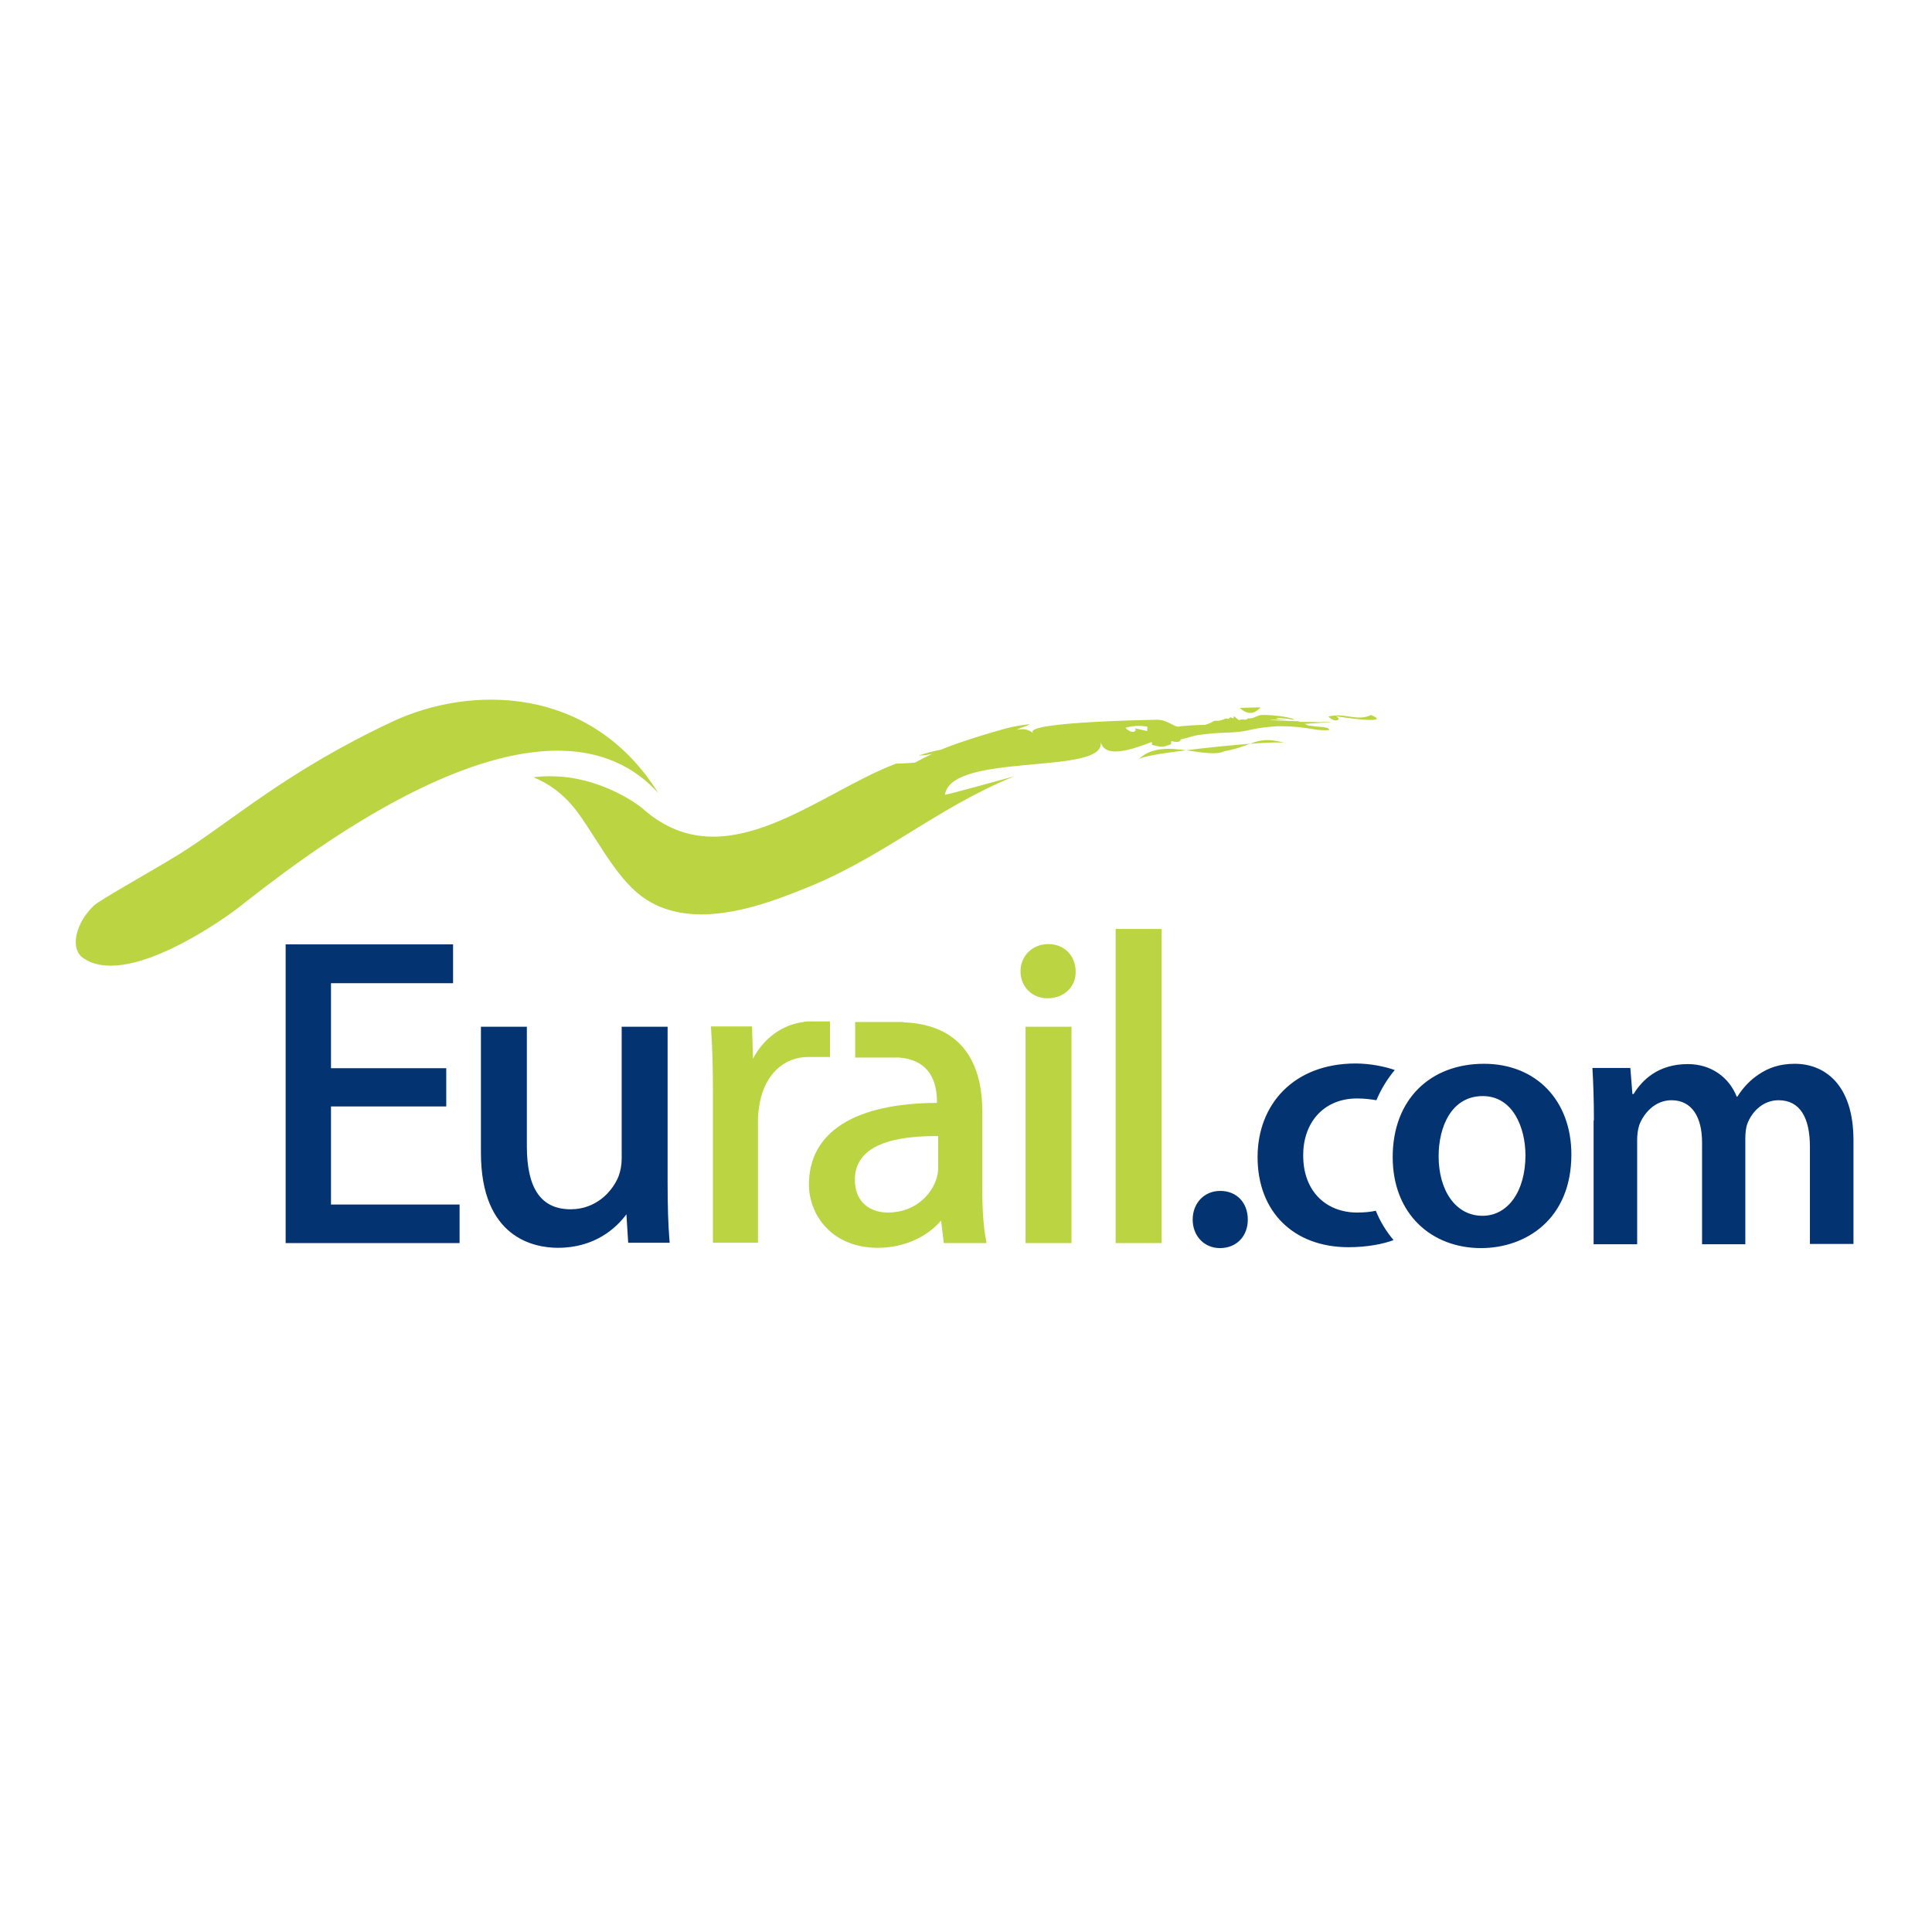
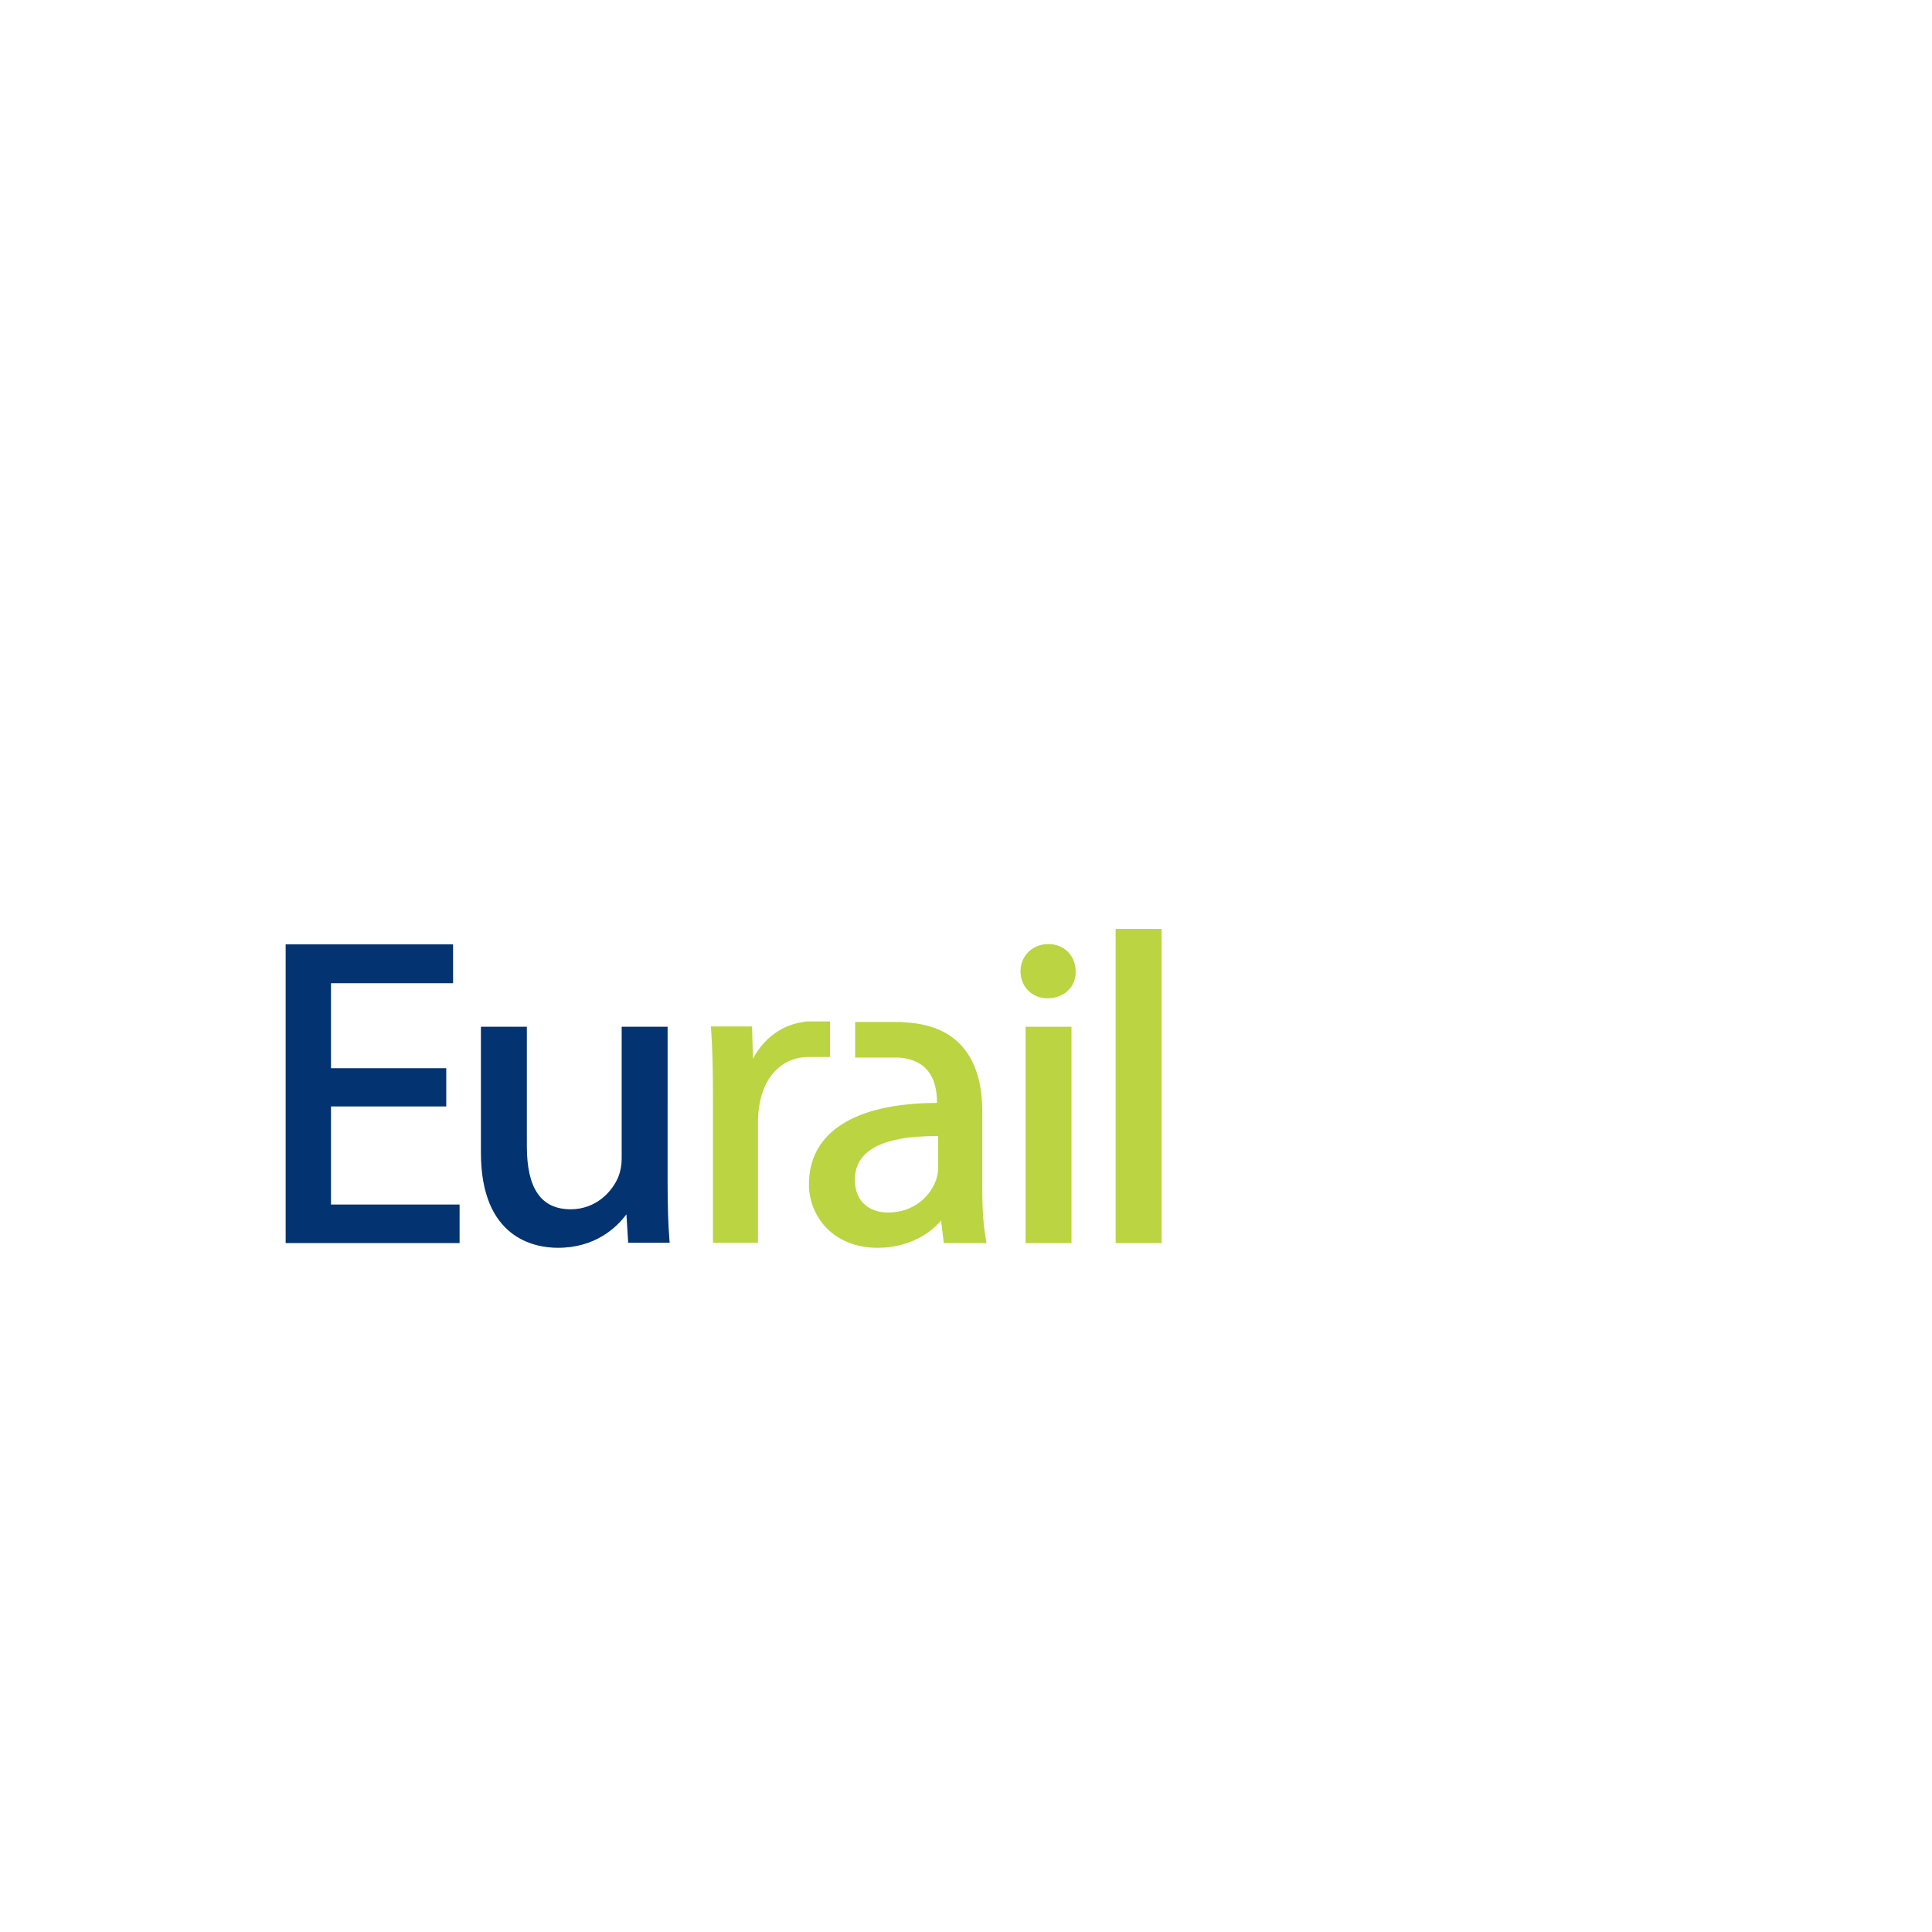
<svg xmlns="http://www.w3.org/2000/svg" version="1.1" id="layer" x="0px" y="0px" viewBox="0 0 652 652" style="enable-background:new 0 0 652 652;" xml:space="preserve">
  <style type="text/css">
	.st0{fill:#033370;}
	.st1{fill:#BBD441;}
</style>
  <g>
    <path class="st0" d="M96.4,419.4V318.7h56.5v13.1h-41.2v28.7h38.9v12.9h-38.9v33.1h43.4v13H96.4z M188.3,421.1   c-7.8,0-26-3.1-26-32.1v-42.5h15.5v40.3c0,14.3,4.8,21.3,14.8,21.3c8.5,0,14-5.9,16.1-11c0.7-1.8,1.1-3.9,1.1-6.1v-44.5h15.5V399   c0,8.1,0.2,14.2,0.6,19.2l0.1,1.2h-14l-0.6-9.6C207.9,414.5,200.7,421.1,188.3,421.1" />
    <path class="st1" d="M353.5,336.9c-5.2,0-9.1-3.9-9.1-9.1c0-5.2,4-9.2,9.4-9.2c5.3,0,9.2,3.9,9.2,9.2c0.1,2.4-0.8,4.7-2.4,6.3   C358.9,335.9,356.3,336.9,353.5,336.9 M240.6,419.4v-49.7c0-9.2-0.2-16-0.6-22l-0.1-1.3h13.9l0.3,10.9c3.6-6.9,10-11.6,17.2-12.4   v-0.1l1.2-0.1h7.6v12h-7.3c-8.3,0-14.6,5.9-16.4,15.5c-0.3,1.7-0.6,3.7-0.6,5.8v41.4H240.6z M346.1,346.5h15.5v73h-15.5V346.5z    M376.5,313.5h15.5v106h-15.5V313.5z M315.6,383.4c-18,0-27.1,5-27.1,14.7c0,8.2,5.8,11.1,11.1,11.1c9.2,0,14.5-5.9,16.3-11   c0.4-1.3,0.7-2.6,0.7-3.7v-11.1C316.3,383.4,316,383.4,315.6,383.4 M296.2,421.1c-15.2,0-23.2-10.8-23.2-21.4   c0-17.6,15.4-27.4,43.2-27.5v-0.3c0-9.2-4.3-14.3-12.7-15h-14.9v-12h16.2v0.1c22,0.8,26.7,16.7,26.7,30v26.4c0,7,0.4,12.5,1.2,16.7   l0.2,1.4h-14.4l-0.9-7.6C312.6,417.7,304.8,421.1,296.2,421.1" />
-     <path class="st1" d="M382.9,245.8c-0.3-0.1,1.3,0.2,4.2,0.9c0.1-0.4,0.1-1.4,0.1-1.5c-2.2-0.3-4.6-0.4-7.4,0.4   C382.1,248.1,384.1,246.6,382.9,245.8 M449.2,243.7l-9,0.6c0.4,0.2,0.9,0.3,1.3,0.5c-1.1-0.1,0.7,0.1,2.8,0.4   c1.1,0.1,2.1,0.1,2.9,0.3c0.4,0.1,0.8,0.1,1,0.3c0.1,0.1,0.2,0.1,0.2,0.2l0.1,0.1l0,0.1c0,0.1,0.1-0.2,0.1-0.3l0-0.1   c0,0.2-0.1,0.3-0.1,0.5c0,0.1,0,0,0,0.1c0,0-1.9,0.1-3.8-0.1c-1.8-0.3-3.9-0.6-6.3-0.9c-2.4-0.2-5-0.4-7.7-0.3   c-2.8,0.2-5.6,0.5-8.3,1.1c-5.4,1.4-9.6,0.8-15.2,1.5c-0.3,0-2.3,0.3-3.1,0.4c-1.4,0.2-4.9,1.4-5.7,1.4c0.2,1.2-2.1,0.9-3.1,0.6   c-0.1,0.4,0,0.7-0.2,1.1c-0.1,0-1.4,0.5-1.8,0.6c-1.3,0.5-3-0.1-4.5-0.4c0,0-0.1-0.9-0.1-1c-7.1,2.7-16,5.7-17.3-0.2   c2.6,11.7-50.4,3.4-52.5,18c-0.1,0.3,19.9-5.3,23.3-6.2c-26.9,11-45,28.1-72.3,38.5c-16.3,6.6-39.6,14-55.1,0.6   c-8.4-7.3-14.9-20.8-20.9-28.3c-4-5-8.7-8.4-13.9-10.5c2.5-0.3,4.8-0.4,7.1-0.3c14.3,0.3,26.8,8.1,30.5,11.5   c27.4,23.4,58.5-5.9,84.8-15.8c2,0,6.7-0.3,6.5-0.4c1.8-1,3.8-2,5.7-2.9c-1.5,0.4-3.1,0.5-4.7,0.6c2.8-0.9,5.4-1.6,7.7-2   c6.3-2.8,22.9-7.6,24.1-7.7c1.9-0.4,3.9-0.7,5.8-0.9c-0.2,0.2-0.5,0.3-0.7,0.4c-0.1,0.1-2.1,0.8-2.5,0.9c-0.5,0.3-1,0.5-1.4,0.6   c2-0.3,3.6-0.6,5.9,1.2c-4.6-3.7,36-4.5,41.8-4.6c3.4,0,5.8,2.6,7.2,2.3c1.6-0.3,7.3-0.6,9-0.6c0,0,2-0.7,2.2-0.9   c1.3-0.9,1.7-0.1,3.2-0.7c1-0.2,1.2-0.7,2.2-0.4c0.3,0,0.7-0.5,0.8-0.5c1.1,0,0.9,1,1.2-0.3c0-0.4,1.5,1.4,1.9,1.2   c0.6-0.4,1.5,0,2.4-0.2c0.1-0.1,0.3-0.2,0.3-0.3c0.3-0.2,0.7,0,1.1-0.1c1.3-0.1,2.3-1,3.5-1.1c0.7-0.1,3.3,0,5.8,0.3   c2.5,0.3,5,0.8,5.4,1.3v0c-0.1,0-0.3,0-0.3,0c0,0-2.1-0.4-2.7-0.4c-0.7,0-1.5-0.2-2.2-0.2c-1.1,0.1-1.4,0.3,0.3,0.4   c1.7,0.1,3.1,0.2,1.8,0.2c-1.3,0-2.9,0-4.6,0c-3.3,0.1,8.3,0.5,9,0.5c0.2,0.1,0.4,0.1,0.6,0.2c2,0,4.1,0.1,5.9,0.1   C445.4,243.8,448.2,243.5,449.2,243.7 M384.2,256.3c0.8-0.9,7.7-2.1,16.1-3.1C394.5,252.4,388.4,252.1,384.2,256.3 M462.7,241.3   c-4.7,2.3-8.8-0.9-14.4,0.5c2.3,2.5,5,0.9,2.3-0.2C451.2,241.9,470.7,244.7,462.7,241.3 M413.2,253.5c4-0.7,6.4-1.7,8.7-2.5   c-6.5,0.5-14.6,1.3-21.6,2.2C405.5,253.9,410.4,254.9,413.2,253.5 M421.9,251c5.6-0.4,10.1-0.6,11.7-0.3   C427.8,249.1,425,249.8,421.9,251 M425.4,238.7c-2.3,0.1-4.7,0.1-7,0.2C420.9,241.2,423.2,241.2,425.4,238.7 M80.2,306.5   c-2.9,2.3-38.3,28.3-52.9,16.2c-3.5-3.6-1.4-11.1,3.6-16.3l0.8-0.8c2-1.9,20.8-12.4,28.4-17.1c17.7-11,36.1-28,72.4-45   c26-12.2,66.8-12.5,89.7,24.2C182.1,223.3,95.3,294.9,80.2,306.5" />
-     <path class="st0" d="M537.9,378.1c0-6.8-0.2-12.6-0.5-17.7h12.8l0.7,8.8h0.4c2.8-4.6,8.2-10.1,18.3-10.1c7.8,0,13.9,4.4,16.5,11   h0.2c2.1-3.3,4.5-5.7,7.2-7.5c3.4-2.3,7.2-3.6,12.2-3.6c9.8,0,19.8,6.7,19.8,25.8v35h-14.7V387c0-9.9-3.4-15.7-10.6-15.7   c-5.1,0-8.9,3.7-10.5,7.9c-0.5,1.3-0.7,3.3-0.7,5v35.7h-14.6v-34.4c0-8.3-3.3-14.2-10.3-14.2c-5.6,0-9.4,4.4-10.9,8.4   c-0.5,1.6-0.7,3.3-0.7,5v35.2h-14.7V378.1z M485.5,390.2c0,11.5,5.7,20.1,14.8,20.1c8.6,0,14.5-8.3,14.5-20.4c0-9.3-4.2-20-14.4-20   C489.8,369.9,485.5,380.3,485.5,390.2 M530.3,389.6c0,21.9-15.4,31.6-30.5,31.6c-16.7,0-29.8-11.5-29.8-30.7   c0-19.6,12.8-31.5,30.8-31.5C518.5,359,530.3,371.5,530.3,389.6 M464.3,408.6c-1.8,0.4-3.9,0.6-6.3,0.6c-10.3,0-18.2-7-18.2-19.2   c-0.1-10.9,6.7-19.3,18.2-19.3c2.6,0,4.7,0.3,6.5,0.6c1.6-3.8,3.7-7.2,6.2-10.2c-3.4-1.2-8.4-2.2-13.2-2.2   c-20.9,0-33.1,13.8-33.1,31.6c0,18.4,12.1,30.4,30.7,30.4c6.3,0,11.8-1.1,15.2-2.4C467.9,415.7,465.8,412.3,464.3,408.6    M402.5,411.6c0-5.6,3.9-9.7,9.3-9.7c5.5,0,9.3,3.9,9.3,9.7c0,5.5-3.7,9.6-9.4,9.6C406.3,421.2,402.5,417,402.5,411.6" />
  </g>
</svg>